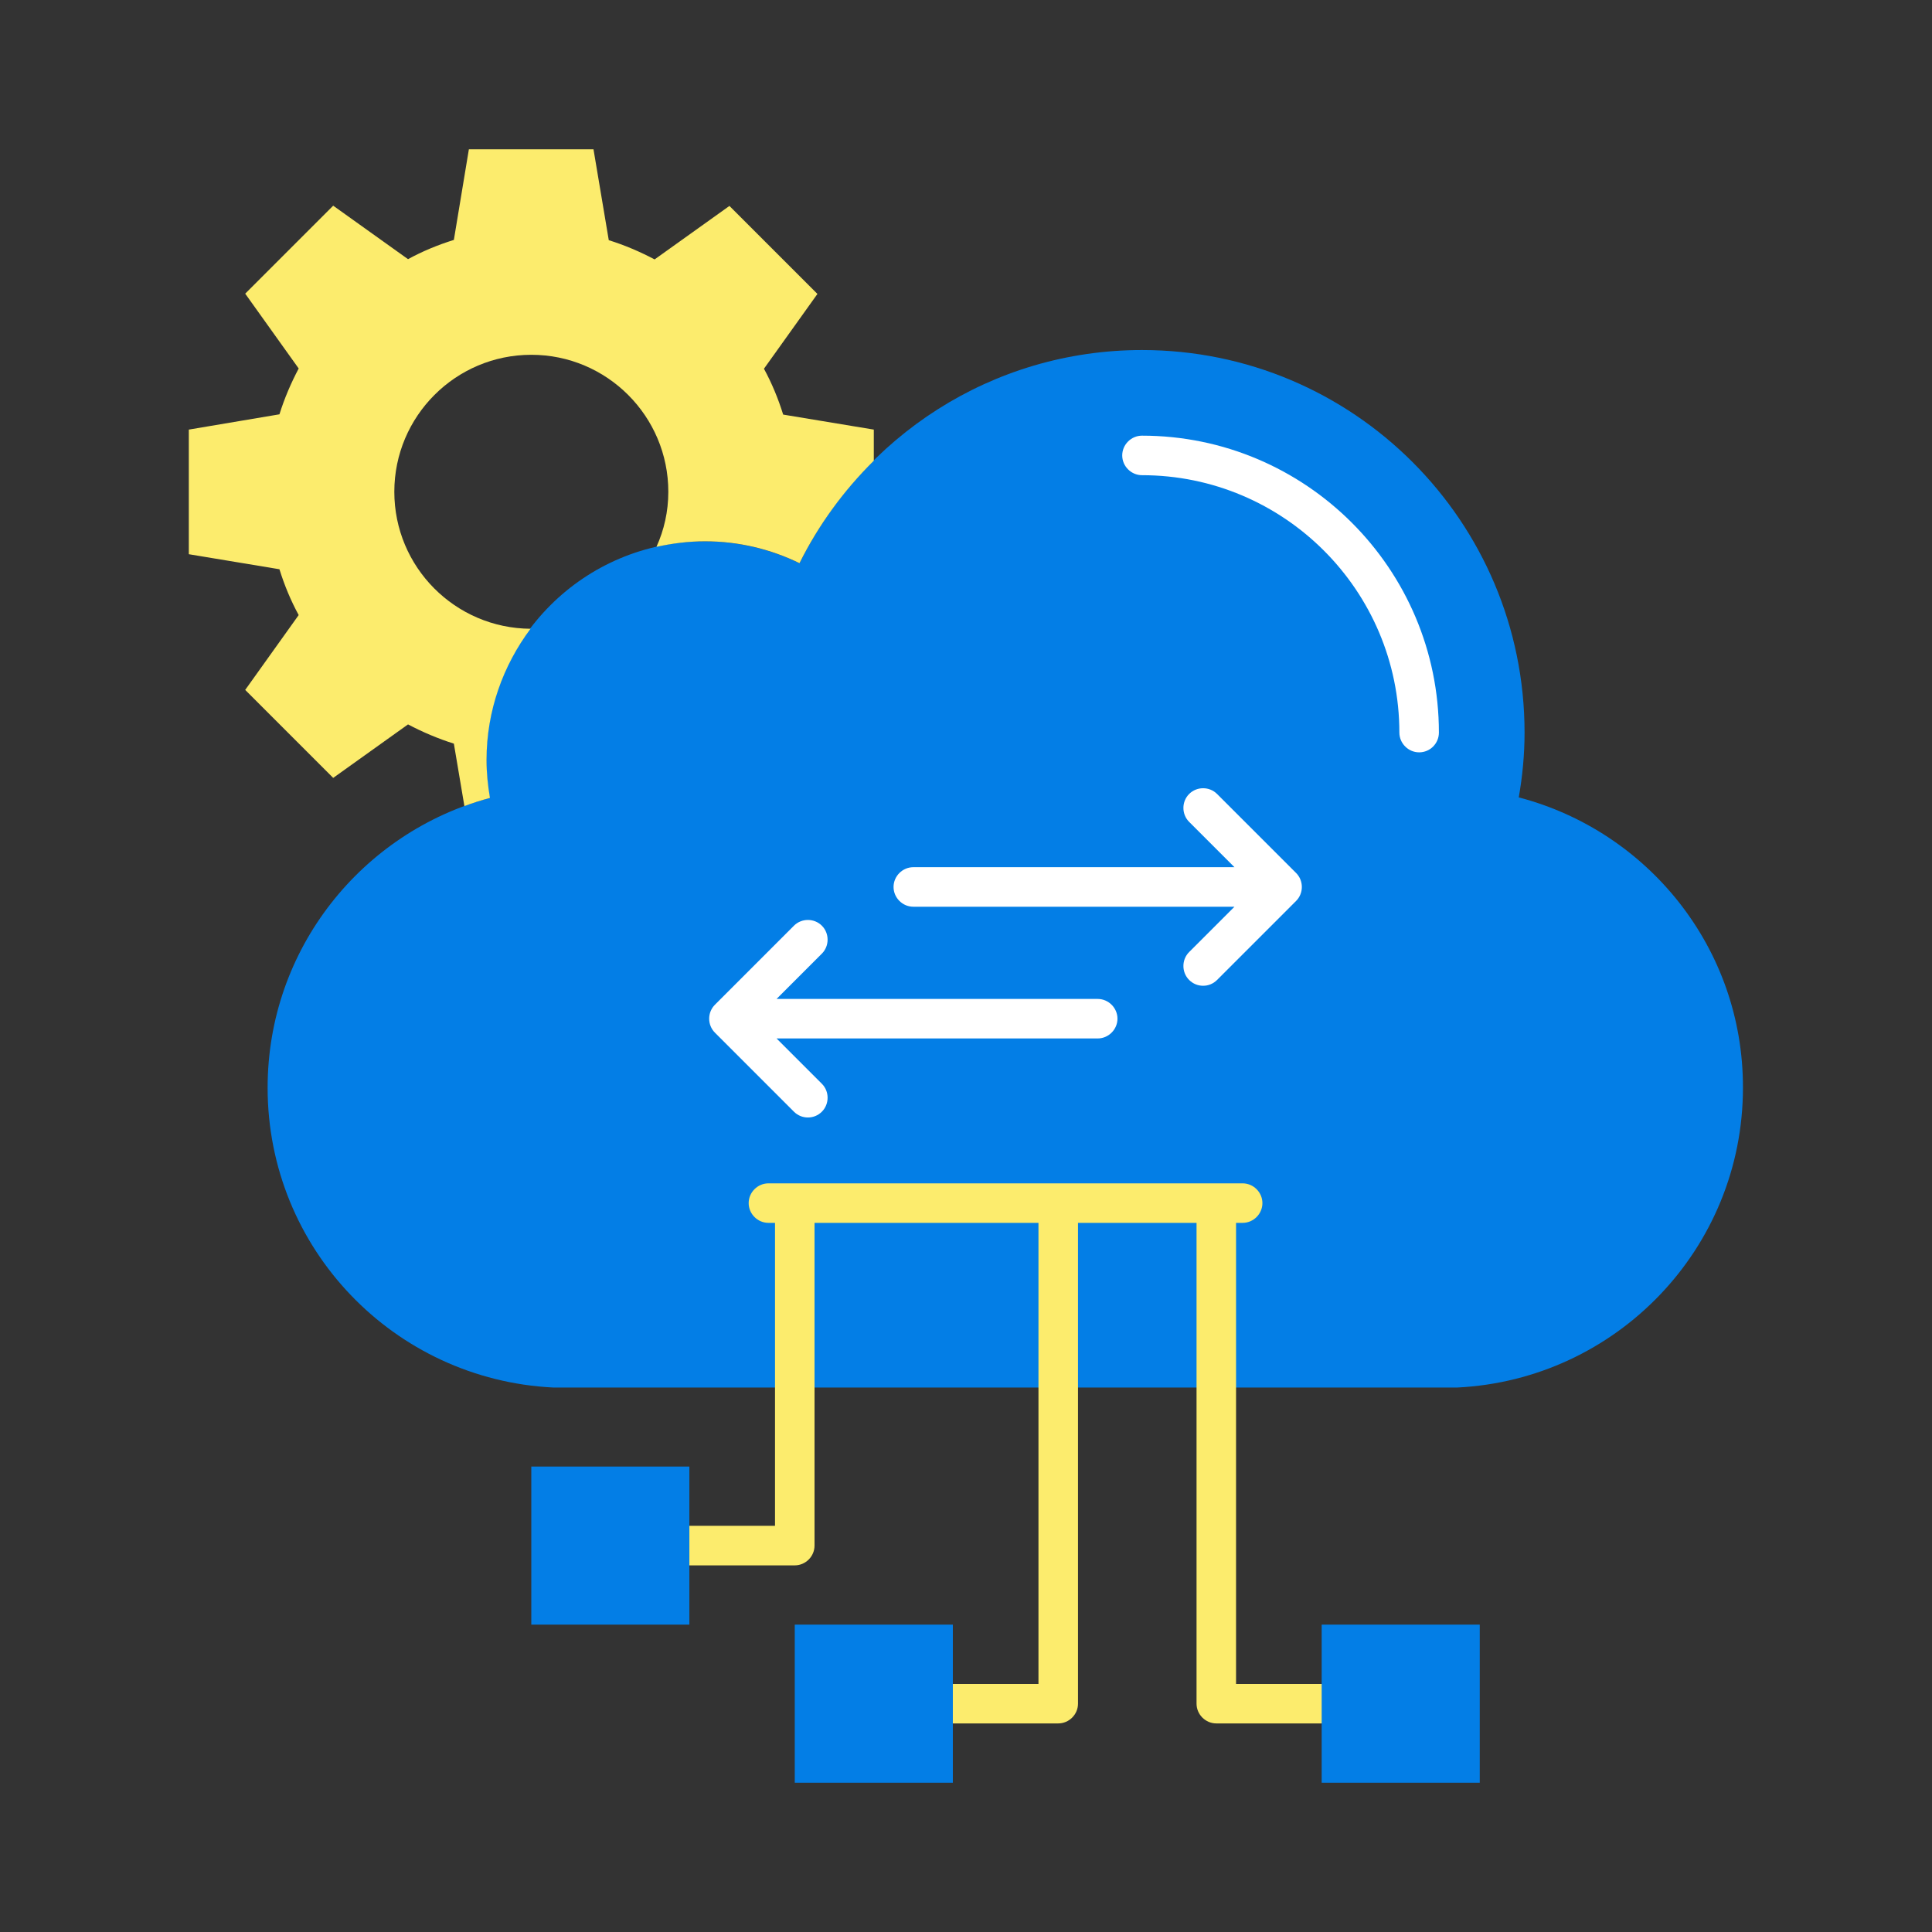
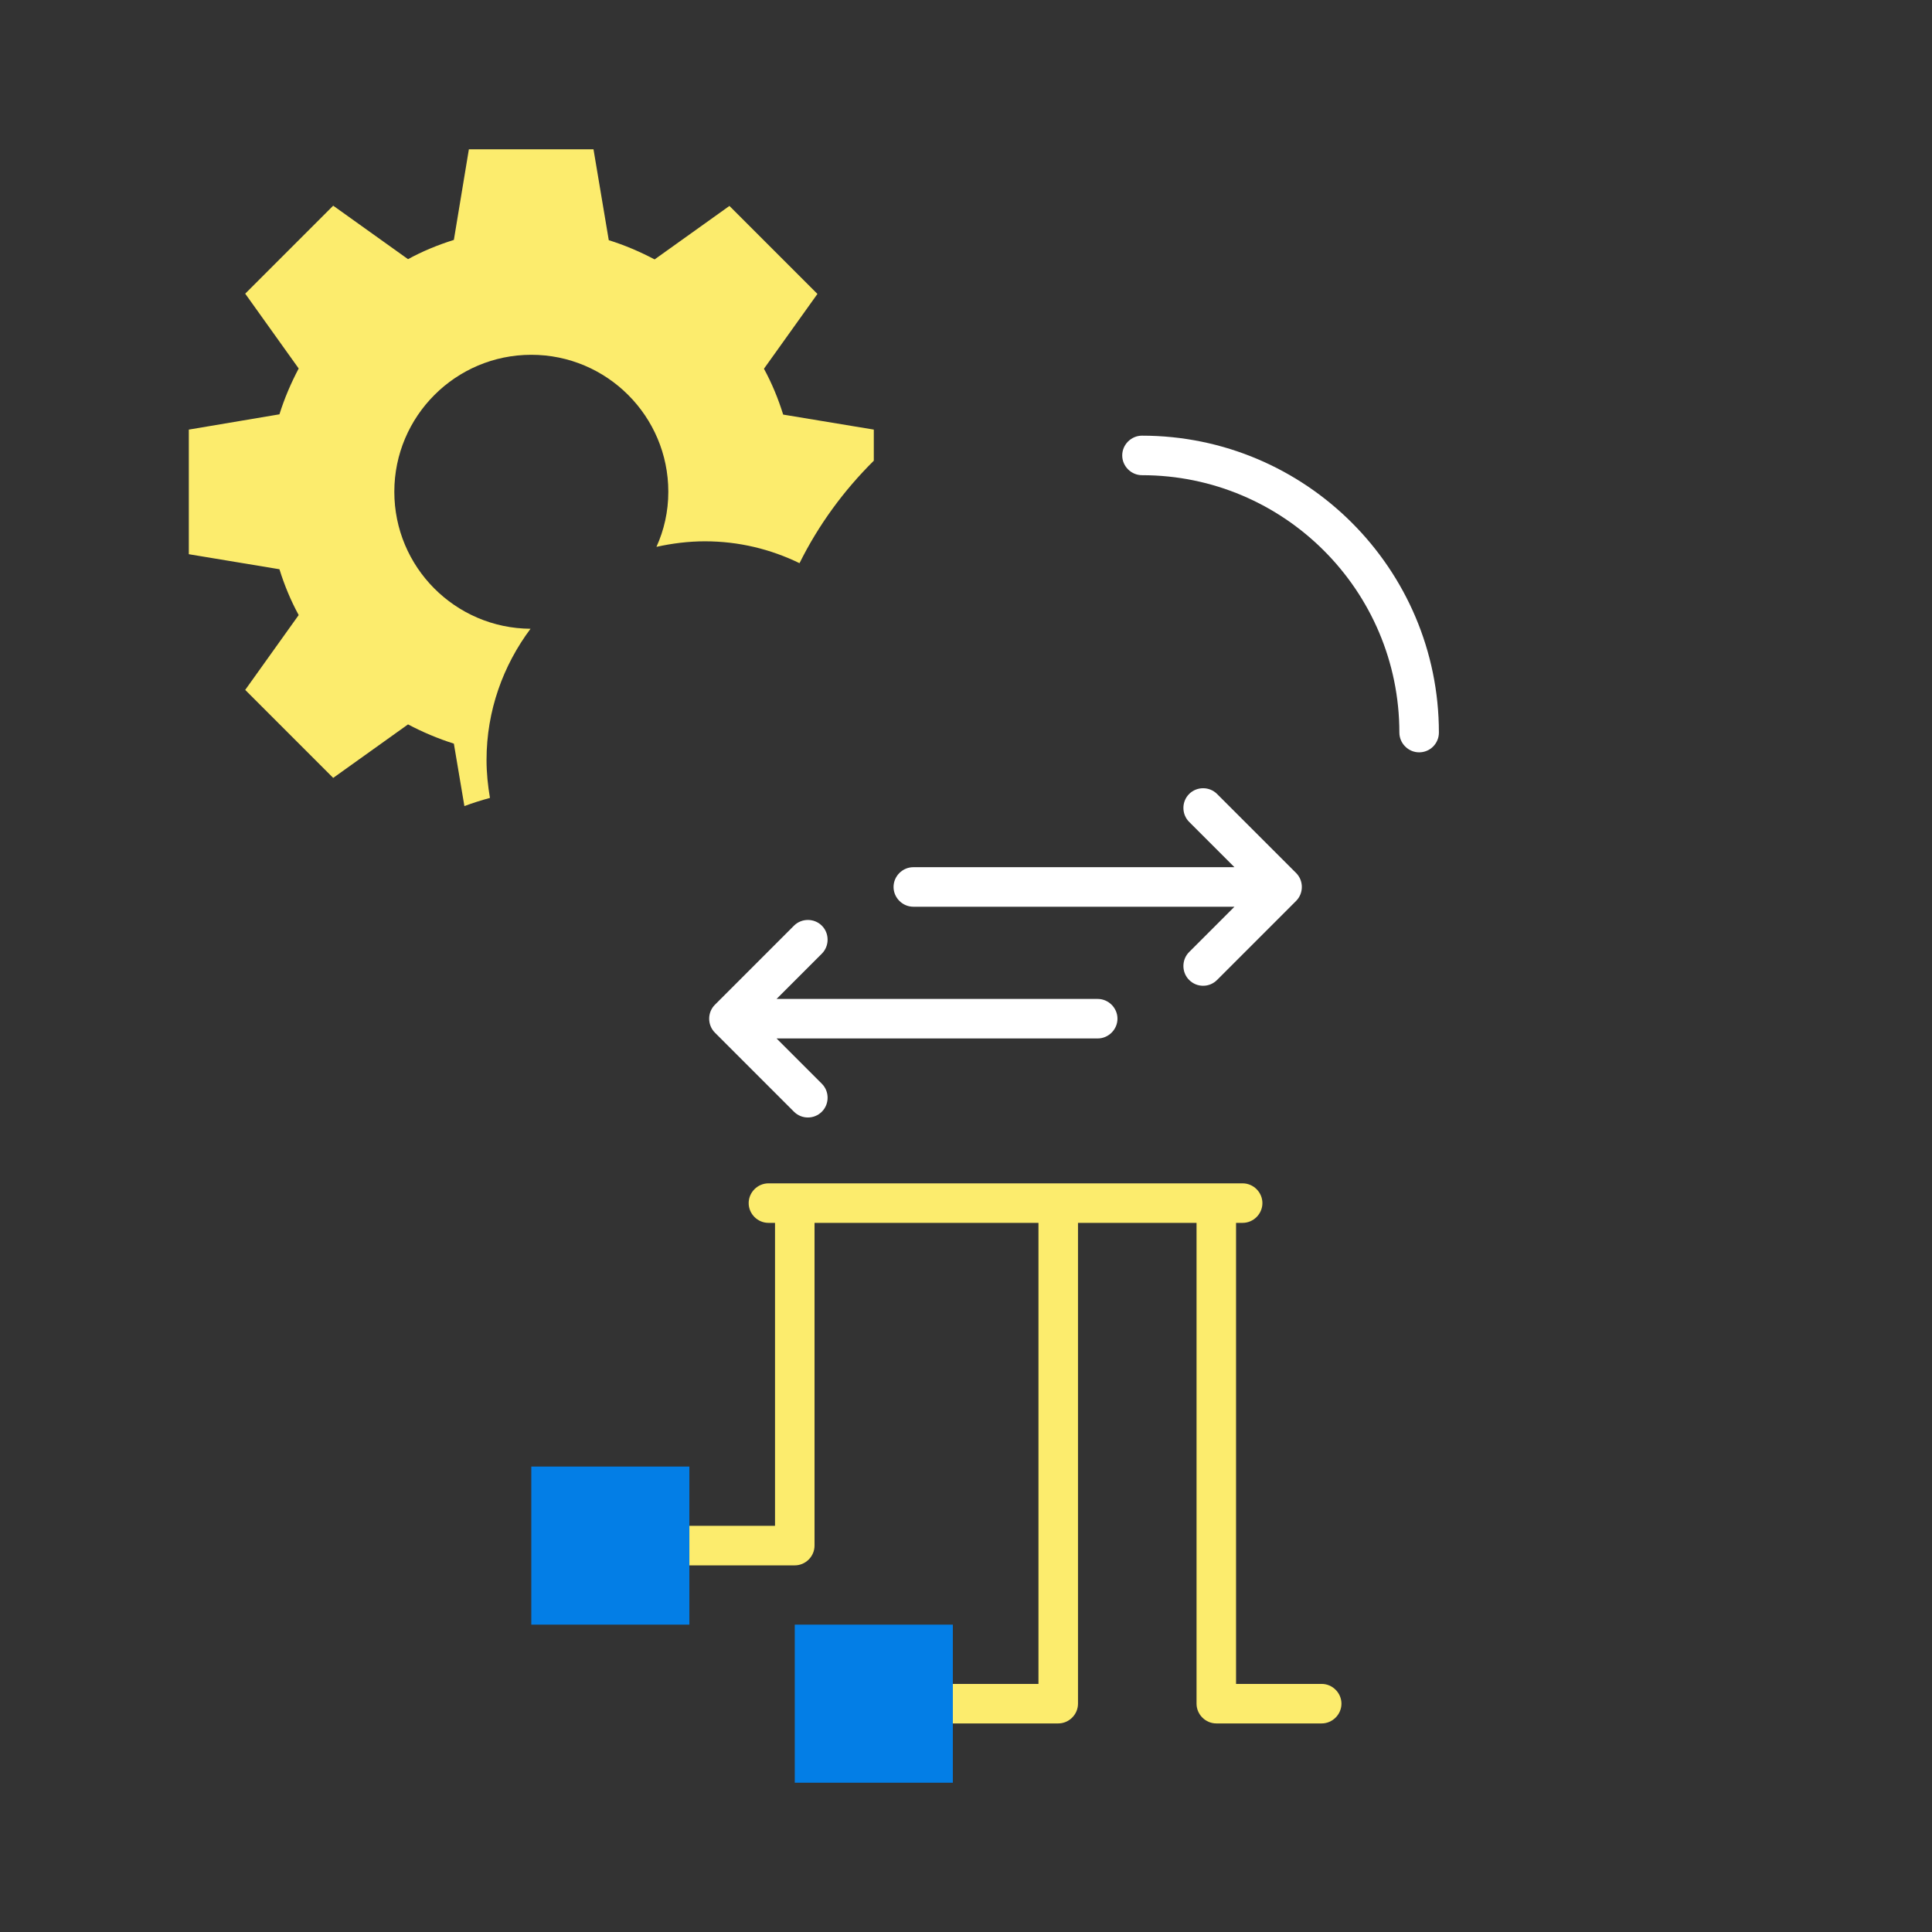
<svg xmlns="http://www.w3.org/2000/svg" width="100" height="100" viewBox="0 0 100 100" fill="none">
  <rect x="0" y="0" width="100" height="100" fill="#333333" stroke="none" />
-   <path d="M78.611 41.273C78.802 40.182 78.911 39.064 78.911 37.918C78.911 26.982 70.047 18.118 59.111 18.118C51.324 18.118 44.615 22.618 41.383 29.15C39.897 28.441 38.247 28.018 36.488 28.018C30.242 28.018 25.17 33.077 25.17 39.336C25.17 40.005 25.238 40.659 25.347 41.3C18.733 43.086 13.852 49.114 13.852 56.3C13.852 64.632 20.397 71.409 28.633 71.818H75.433C83.656 71.409 90.215 64.632 90.215 56.3C90.229 49.073 85.293 43.018 78.611 41.273Z" fill="#037EE6" />
  <path d="M17.246 40.264L21.119 37.495C21.869 37.891 22.673 38.232 23.492 38.491L24.037 41.723C24.473 41.559 24.91 41.423 25.36 41.3C25.251 40.659 25.183 40.005 25.183 39.336C25.183 36.786 26.042 34.441 27.46 32.545C23.56 32.518 20.41 29.355 20.41 25.455C20.41 21.541 23.587 18.364 27.501 18.364C31.414 18.364 34.592 21.541 34.592 25.455C34.592 26.477 34.373 27.432 33.978 28.305C34.782 28.127 35.628 28.018 36.487 28.018C38.246 28.018 39.896 28.427 41.383 29.15C42.364 27.173 43.673 25.386 45.228 23.846V22.236L40.537 21.459C40.278 20.627 39.951 19.836 39.542 19.086L42.31 15.214L37.755 10.659L33.883 13.427C33.133 13.032 32.342 12.691 31.51 12.432L30.719 7.727H24.269L23.492 12.418C22.66 12.677 21.869 13.005 21.119 13.414L17.246 10.646L12.692 15.2L15.46 19.073C15.064 19.823 14.723 20.614 14.464 21.445L9.773 22.236V28.686L14.464 29.464C14.723 30.296 15.051 31.086 15.46 31.836L12.692 35.709L17.246 40.264Z" fill="#FCEC6D" />
  <path d="M73.454 38.941C72.895 38.941 72.431 38.477 72.431 37.918C72.431 30.568 66.459 24.596 59.109 24.596C58.55 24.596 58.086 24.132 58.086 23.573C58.086 23.014 58.55 22.55 59.109 22.55C67.577 22.55 74.477 29.436 74.477 37.918C74.477 38.477 74.027 38.941 73.454 38.941Z" fill="white" />
  <path d="M68.41 87.159H63.978V63.295H64.319C64.878 63.295 65.342 62.832 65.342 62.273C65.342 61.714 64.878 61.25 64.319 61.25H39.774C39.215 61.25 38.751 61.714 38.751 62.273C38.751 62.832 39.215 63.295 39.774 63.295H40.115V78.977H35.683C35.124 78.977 34.66 79.441 34.66 80C34.66 80.559 35.124 81.023 35.683 81.023H41.137C41.697 81.023 42.16 80.559 42.16 80V63.295H53.751V87.159H49.319C48.76 87.159 48.297 87.623 48.297 88.182C48.297 88.741 48.76 89.204 49.319 89.204H54.774C55.333 89.204 55.797 88.741 55.797 88.182V63.295H61.933V88.182C61.933 88.741 62.397 89.204 62.956 89.204H68.41C68.969 89.204 69.433 88.741 69.433 88.182C69.433 87.623 68.969 87.159 68.41 87.159Z" fill="#FCEC6D" />
  <path d="M56.817 51.705H40.194L42.54 49.359C42.935 48.964 42.935 48.309 42.54 47.914C42.145 47.518 41.49 47.518 41.094 47.914L37.004 52.005C36.608 52.4 36.608 53.055 37.004 53.45L41.094 57.541C41.299 57.745 41.558 57.841 41.817 57.841C42.076 57.841 42.335 57.745 42.54 57.541C42.935 57.145 42.935 56.491 42.54 56.096L40.194 53.75H56.817C57.376 53.75 57.84 53.286 57.84 52.727C57.84 52.168 57.376 51.705 56.817 51.705Z" fill="white" />
  <path d="M67.086 45.186L62.995 41.096C62.6 40.7 61.946 40.7 61.55 41.096C61.154 41.491 61.154 42.145 61.55 42.541L63.895 44.886H47.273C46.714 44.886 46.25 45.35 46.25 45.909C46.25 46.468 46.714 46.932 47.273 46.932H63.895L61.55 49.277C61.154 49.673 61.154 50.327 61.55 50.723C61.755 50.927 62.014 51.023 62.273 51.023C62.532 51.023 62.791 50.927 62.995 50.723L67.086 46.632C67.482 46.236 67.482 45.582 67.086 45.186Z" fill="white" />
  <path d="M27.5 75.909H35.682V84.091H27.5V75.909Z" fill="#037EE6" />
-   <path d="M68.41 84.091H76.592V92.273H68.41V84.091Z" fill="#037EE6" />
  <path d="M41.137 84.091H49.319V92.273H41.137V84.091Z" fill="#037EE6" />
</svg>